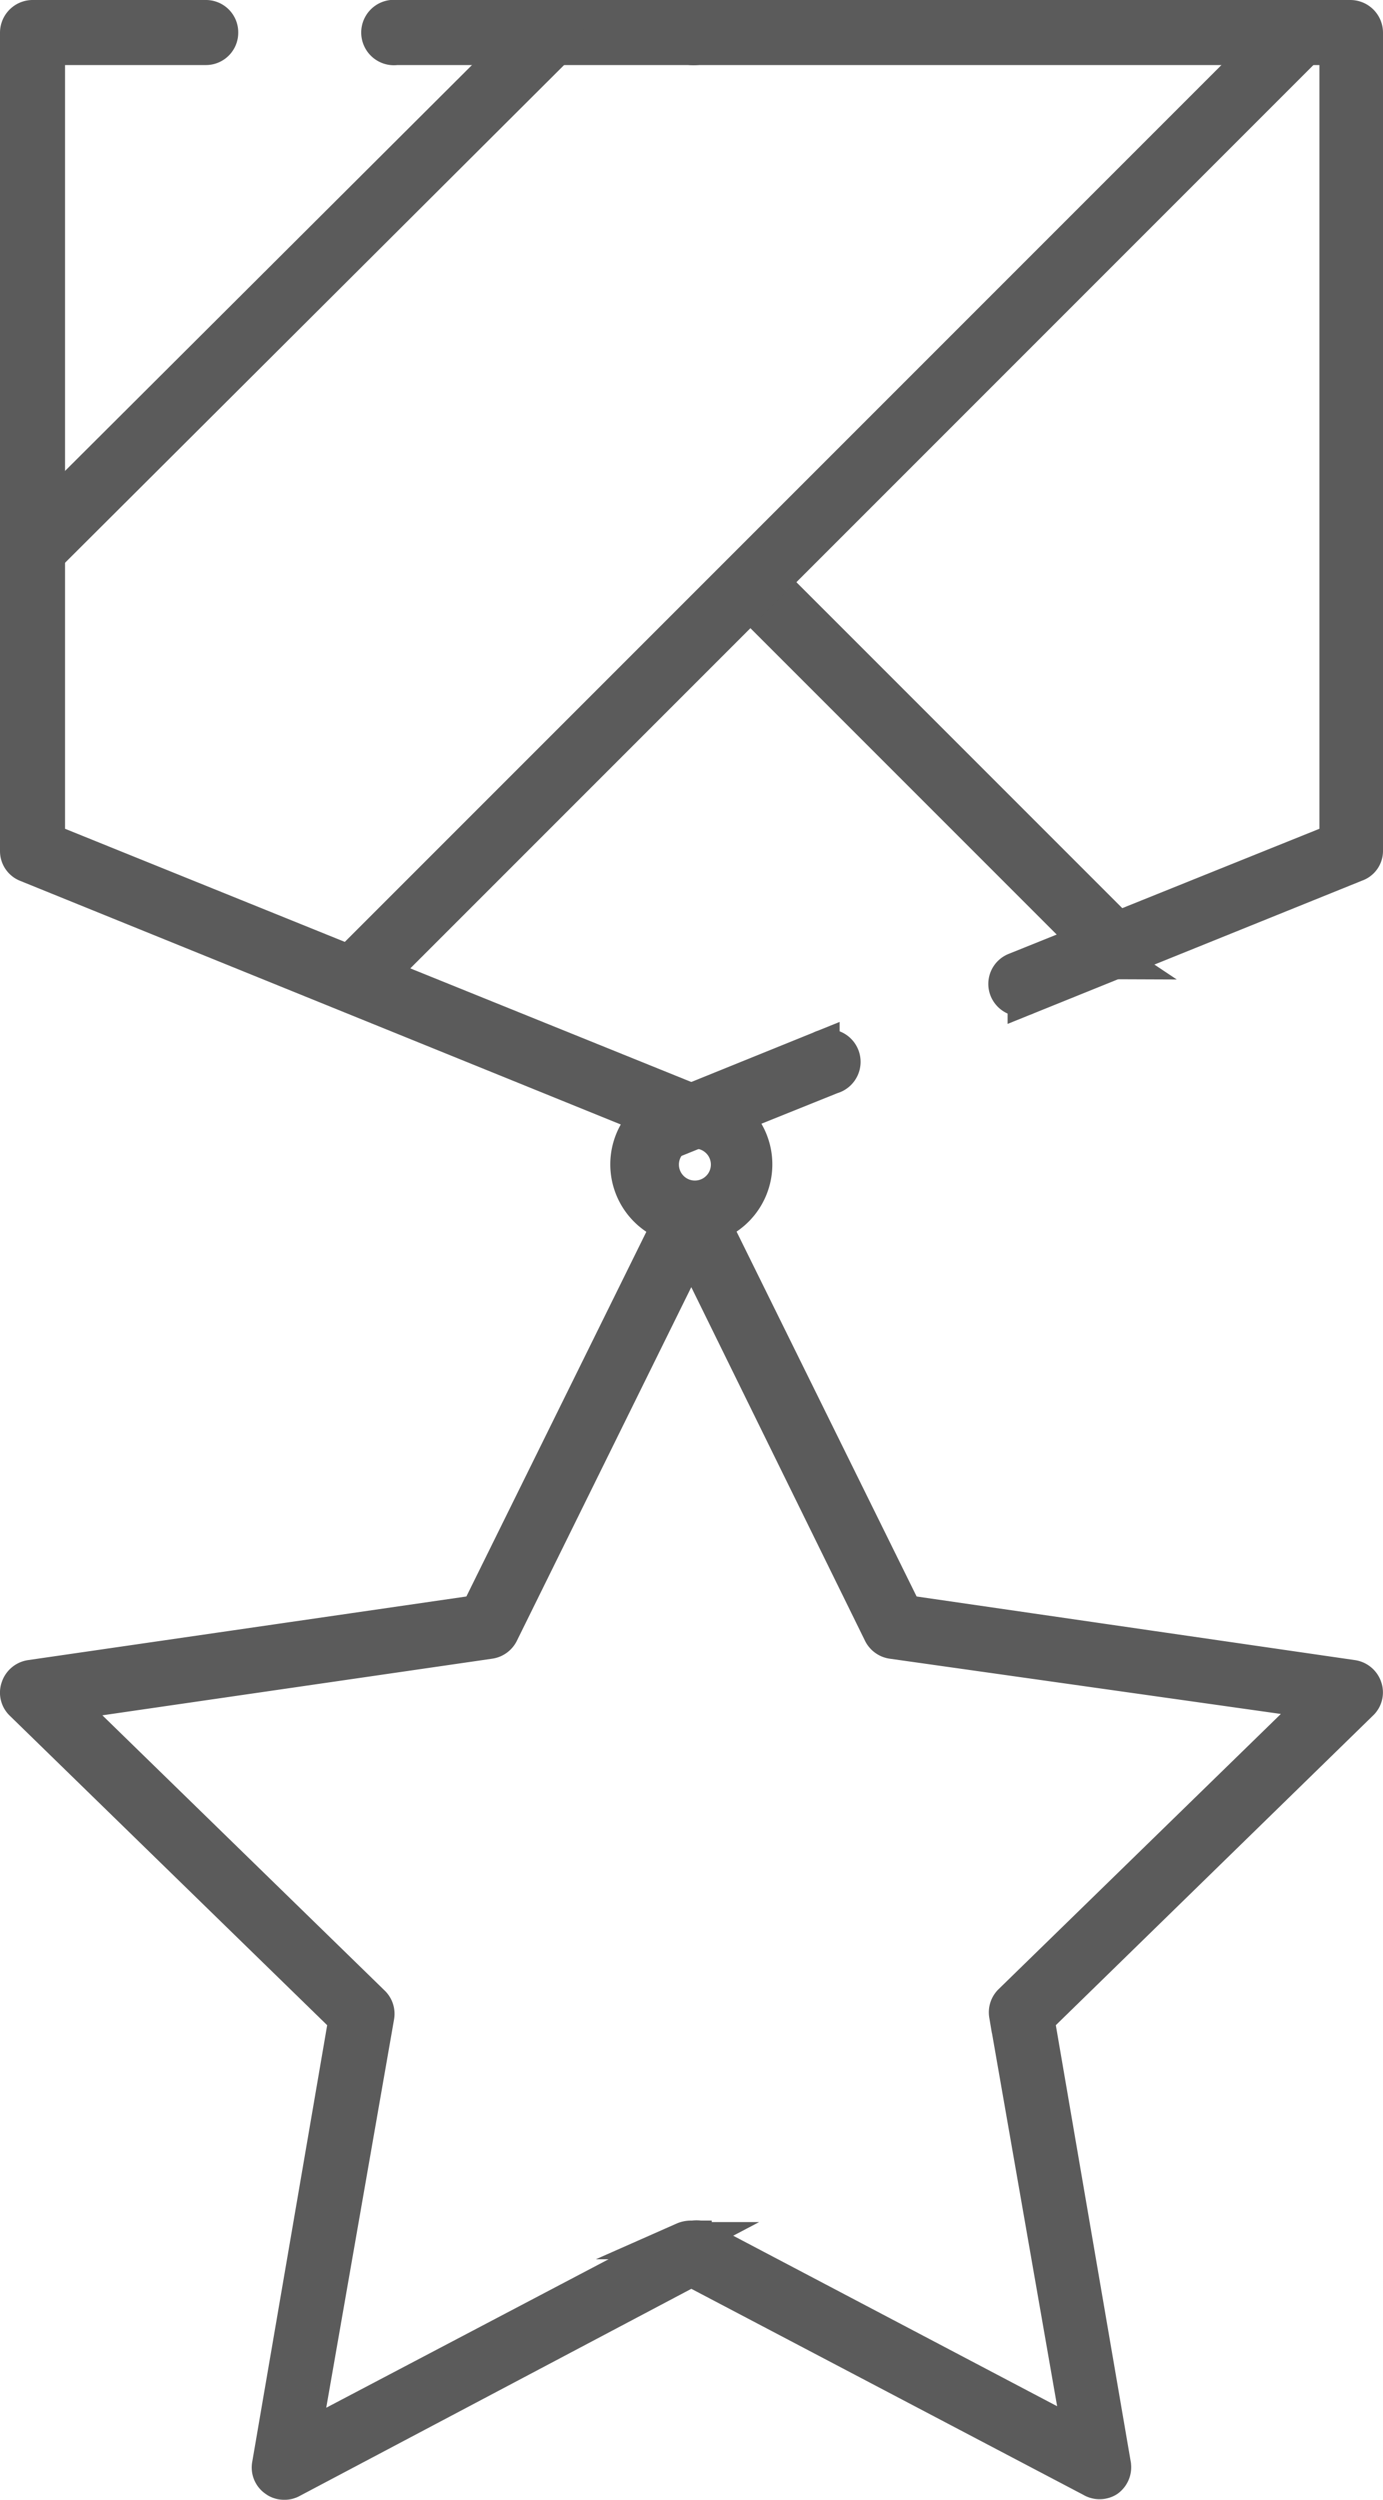
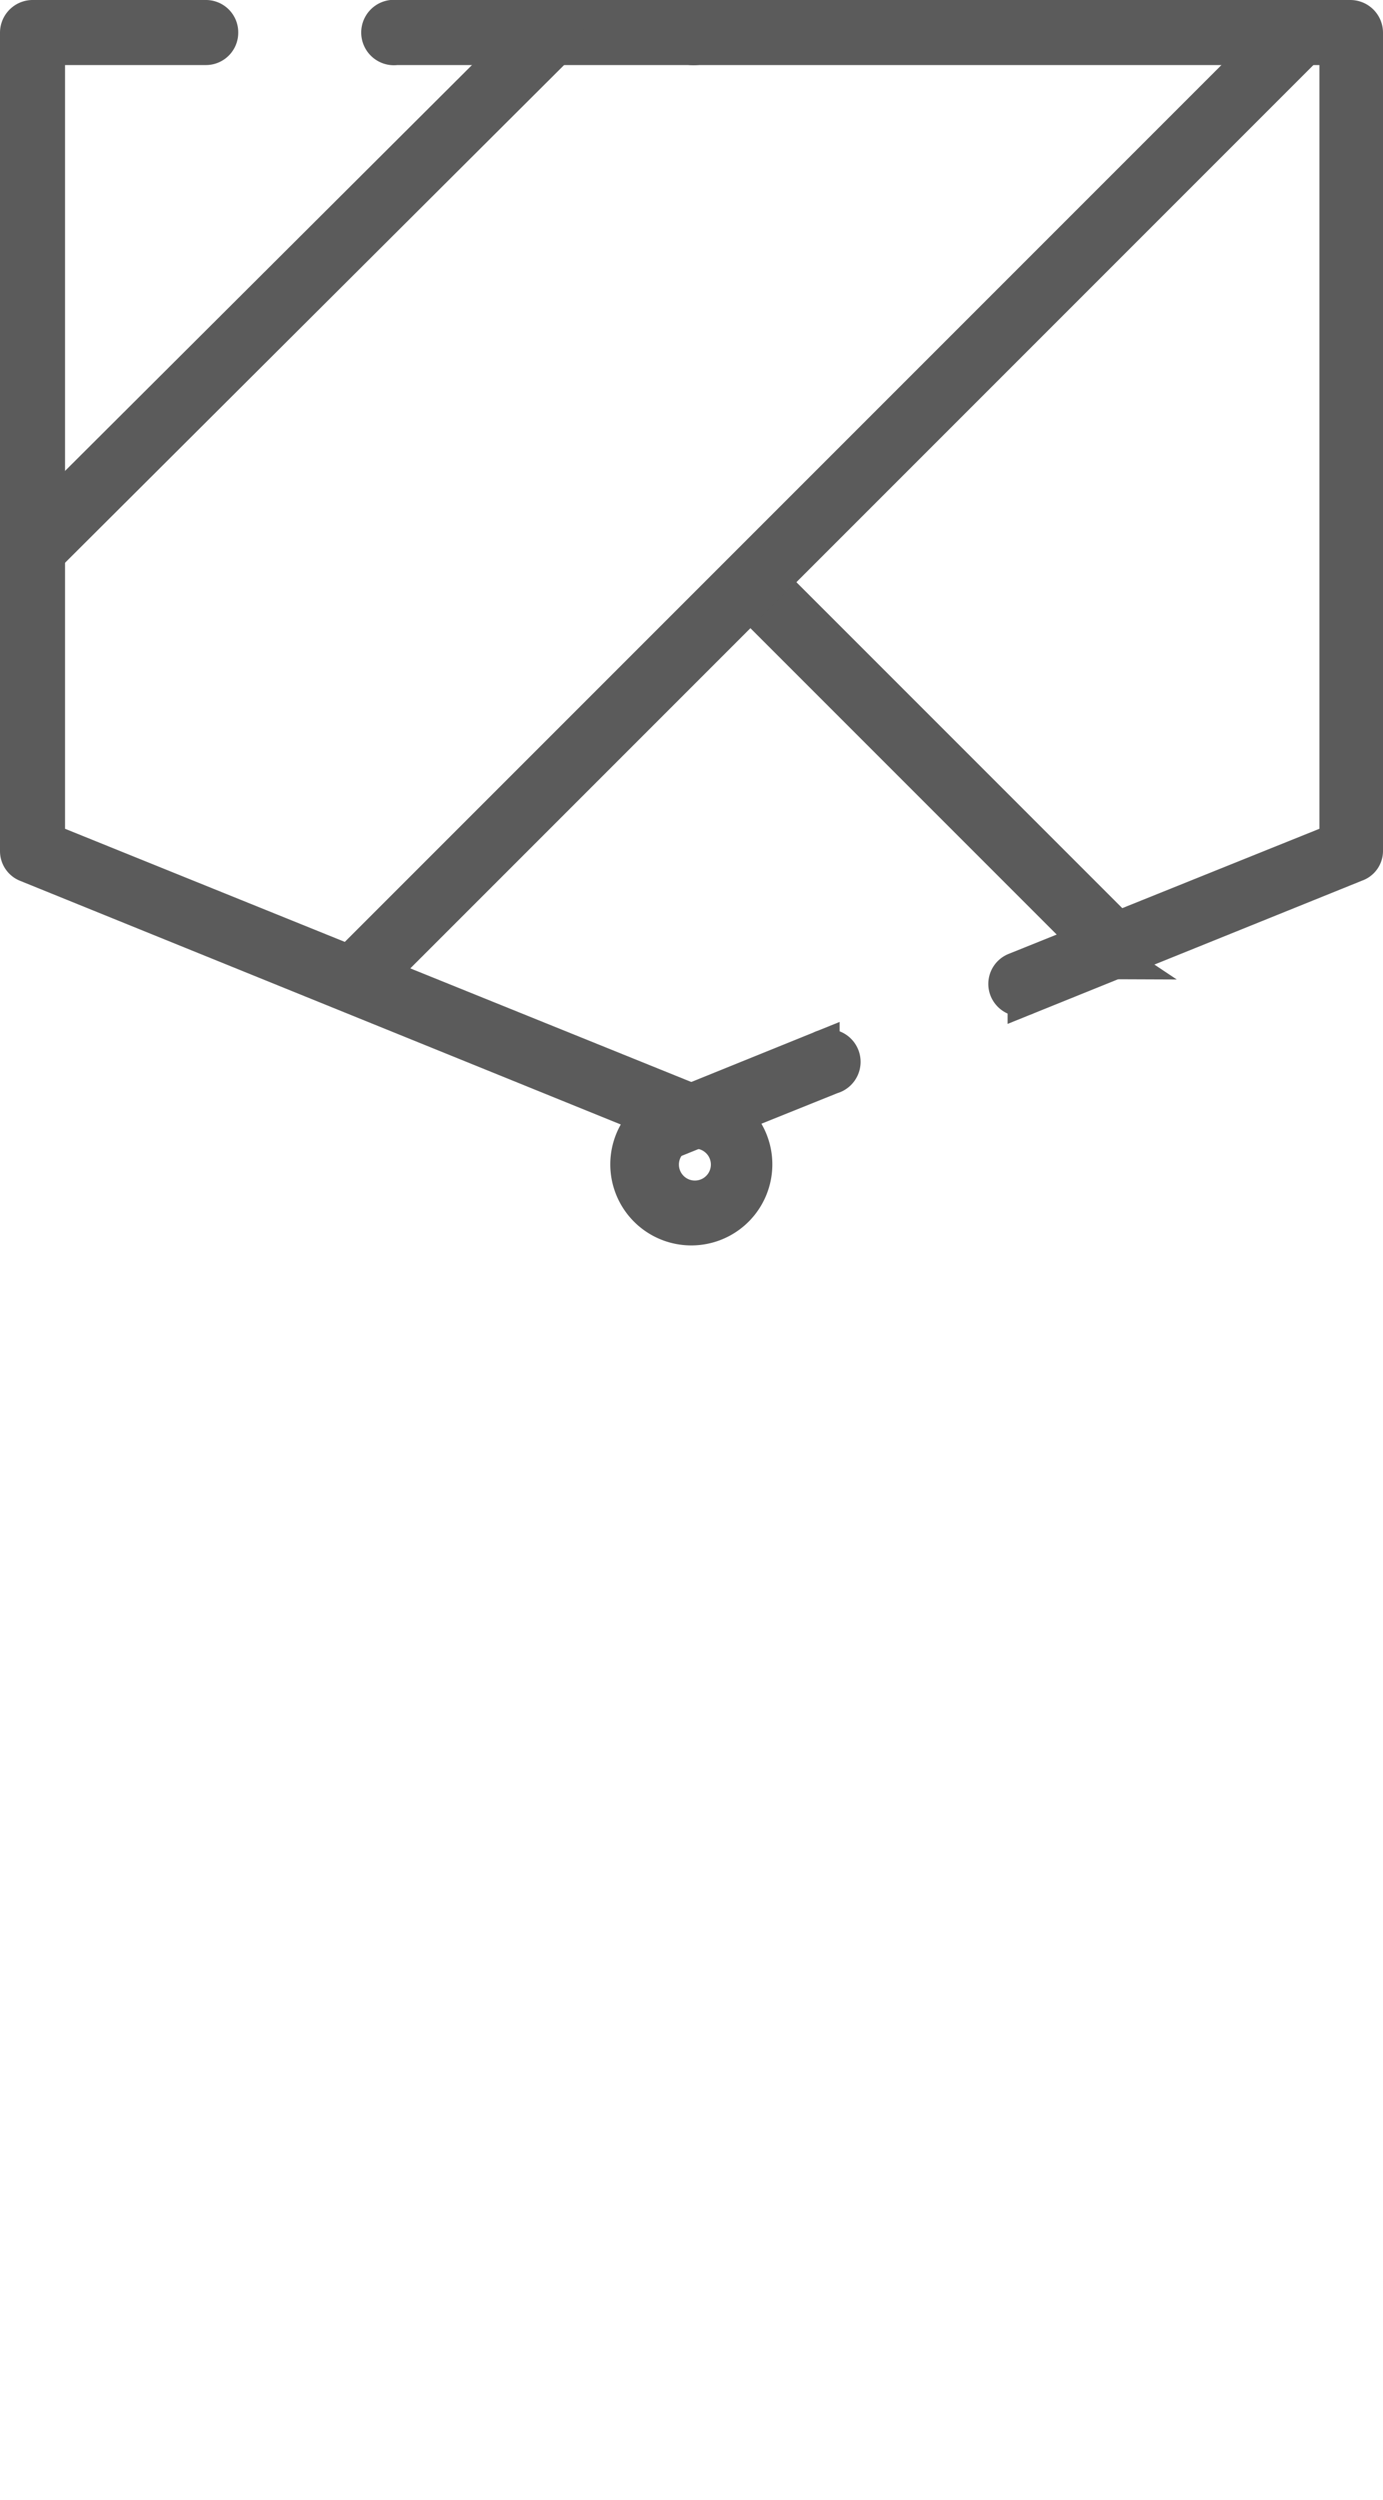
<svg xmlns="http://www.w3.org/2000/svg" viewBox="0 0 37.21 67.24">
  <defs>
    <style>.cls-1{fill:#5b5b5b;stroke:#5b5b5b;stroke-miterlimit:10;}</style>
  </defs>
  <g id="レイヤー_2" data-name="レイヤー 2">
    <g id="contents">
-       <path class="cls-1" d="M7.65,66.74a.34.34,0,0,1-.22-.07.36.36,0,0,1-.15-.37l2.06-12L.61,45.79a.36.36,0,0,1-.09-.38.38.38,0,0,1,.3-.26L12.88,43.4l5.39-10.92a.39.39,0,0,1,.67,0L24.33,43.4l12.06,1.75a.38.38,0,0,1,.3.26.36.36,0,0,1-.1.38L27.87,54.3l2.06,12a.38.38,0,0,1-.15.37.37.37,0,0,1-.39,0L18.6,61,7.82,66.7A.33.33,0,0,1,7.65,66.74Zm11-6.51a.58.58,0,0,1,.18,0l10.28,5.41-2-11.45a.37.37,0,0,1,.11-.33l8.32-8.11L24,44.12a.38.38,0,0,1-.28-.21L18.6,33.49,13.46,43.91a.38.38,0,0,1-.28.21L1.68,45.79,10,53.9a.37.37,0,0,1,.11.33l-2,11.45,10.29-5.41A.47.47,0,0,1,18.6,60.23Z" />
      <path class="cls-1" d="M18.6,1.25H10.66a.38.38,0,1,1,0-.75H18.6a.38.38,0,1,1,0,.75Z" />
      <path class="cls-1" d="M18.6,30.42l-.14,0L.73,23.23a.36.36,0,0,1-.23-.34V.88A.38.38,0,0,1,.87.5H5.54a.37.37,0,0,1,.37.38.37.37,0,0,1-.37.37H1.25V22.63L18.74,29.7a.36.36,0,0,1,.21.48A.38.38,0,0,1,18.6,30.42Z" />
      <path class="cls-1" d="M27.47,26.84a.38.38,0,0,1-.35-.23.37.37,0,0,1,.21-.49L36,22.63V1.25H18.6a.38.38,0,0,1,0-.75H36.33a.38.38,0,0,1,.38.38v22a.35.35,0,0,1-.24.34l-8.86,3.58A.35.35,0,0,1,27.47,26.84Z" />
      <path class="cls-1" d="M18.6,30.42a.38.38,0,0,1-.14-.72l3.63-1.47a.38.38,0,1,1,.28.7l-3.63,1.46A.32.32,0,0,1,18.6,30.42Z" />
      <path class="cls-1" d="M.92,15.15A.4.4,0,0,1,.65,15a.39.39,0,0,1,0-.53L14.55.61a.37.37,0,0,1,.53,0,.37.37,0,0,1,0,.53L1.18,15A.38.38,0,0,1,.92,15.15Z" />
      <path class="cls-1" d="M30,25.84a.39.39,0,0,1-.27-.11L20,16a.37.37,0,1,1,.53-.53l9.7,9.7a.38.38,0,0,1-.26.65Z" />
      <path class="cls-1" d="M9.49,26.74a.4.4,0,0,1-.27-.11.39.39,0,0,1,0-.53L34.71.61a.37.37,0,0,1,.53,0,.37.37,0,0,1,0,.53L9.75,26.63A.38.38,0,0,1,9.49,26.74Z" />
      <path class="cls-1" d="M18.6,33a1.68,1.68,0,1,1,1.68-1.68A1.68,1.68,0,0,1,18.6,33Zm0-2.6a.93.93,0,0,0,0,1.85.93.93,0,1,0,0-1.85Z" />
    </g>
  </g>
</svg>